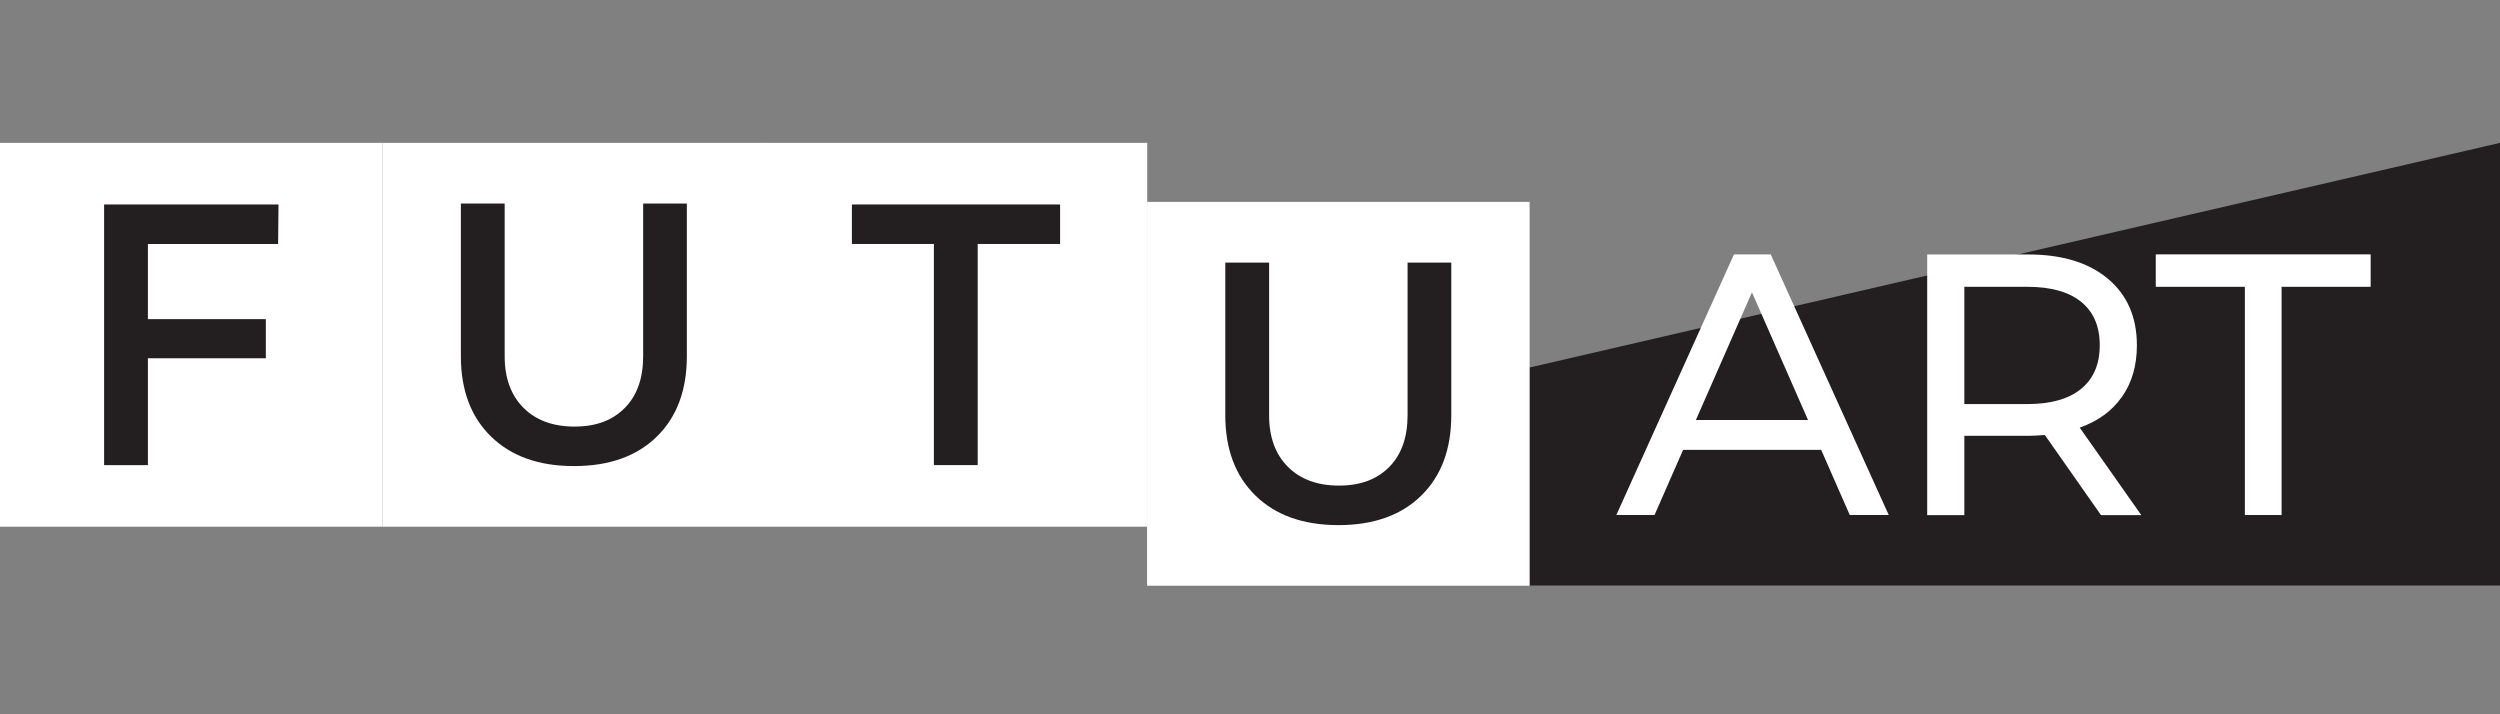
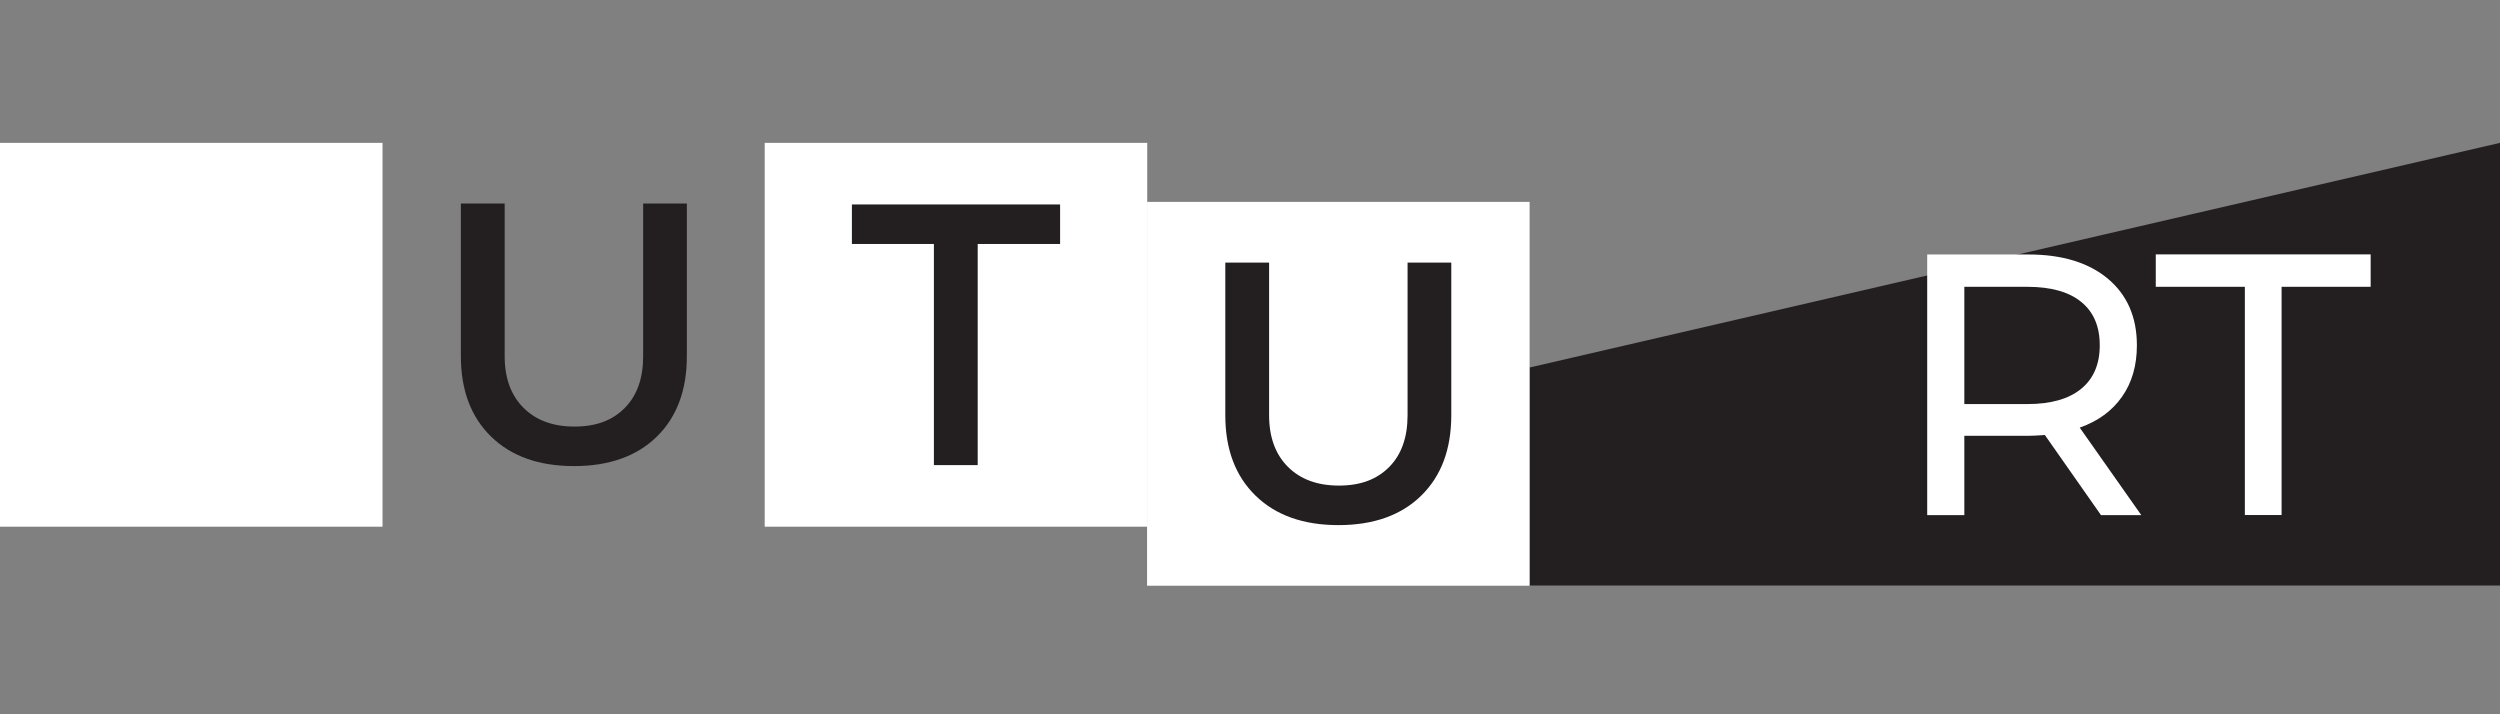
<svg xmlns="http://www.w3.org/2000/svg" width="175" height="50" viewBox="0 0 175 50" fill="none">
  <rect x="0" y="0" width="175" height="50" fill="#808080" stroke="none" />
  <path d="M175 40.988H107.058V25.729L175 10V40.988Z" fill="#231F20" />
-   <path d="M127.476 31.492H117.817L115.817 36.052H113.143L121.379 17.807H123.95L132.213 36.052H129.484L127.483 31.492H127.476ZM126.562 29.402L122.637 20.462L118.711 29.402H126.555H126.562Z" fill="white" />
  <path d="M147.066 36.053L143.14 30.451C142.652 30.486 142.274 30.506 141.999 30.506H137.503V36.059H134.904V17.814H141.992C144.343 17.814 146.199 18.38 147.554 19.511C148.901 20.642 149.582 22.194 149.582 24.174C149.582 25.581 149.238 26.782 148.544 27.768C147.849 28.761 146.866 29.479 145.581 29.934L149.891 36.059H147.059L147.066 36.053ZM145.684 27.216C146.55 26.506 146.983 25.485 146.983 24.167C146.983 22.85 146.55 21.836 145.684 21.132C144.818 20.428 143.56 20.077 141.916 20.077H137.503V28.285H141.916C143.56 28.285 144.818 27.927 145.684 27.216Z" fill="white" />
  <path d="M157.14 20.076H150.904V17.807H165.946V20.076H159.711V36.052H157.14V20.076Z" fill="white" />
  <path d="M26.777 10H0V36.868H26.777V10Z" fill="white" />
-   <path d="M53.553 10H26.776V36.868H53.553V10Z" fill="white" />
  <path d="M107.072 14.132H80.295V41H107.072V14.132Z" fill="white" />
  <path d="M80.306 10H53.529V36.868H80.306V10Z" fill="white" />
-   <path d="M19.468 17.078H10.353V22.341H18.609V25.079H10.353V32.557H7.287V14.312H19.496L19.468 17.071V17.078Z" fill="#231F20" />
  <path d="M48.08 14.249V24.935C48.08 27.315 47.379 29.191 45.976 30.564C44.574 31.936 42.642 32.626 40.181 32.626C37.72 32.626 35.788 31.936 34.379 30.564C32.969 29.191 32.261 27.315 32.261 24.935V14.249H35.327V24.935C35.327 26.466 35.767 27.666 36.64 28.542C37.514 29.419 38.703 29.86 40.215 29.86C41.728 29.86 42.876 29.425 43.735 28.556C44.594 27.687 45.021 26.48 45.021 24.935V14.249H48.087H48.08Z" fill="#231F20" />
  <path d="M101.59 18.381V29.066C101.59 31.446 100.888 33.322 99.486 34.695C98.083 36.068 96.152 36.758 93.691 36.758C91.229 36.758 89.298 36.068 87.888 34.695C86.479 33.322 85.771 31.446 85.771 29.066V18.381H88.837V29.066C88.837 30.598 89.277 31.798 90.15 32.674C91.023 33.55 92.213 33.991 93.725 33.991C95.237 33.991 96.385 33.557 97.245 32.688C98.104 31.818 98.53 30.611 98.53 29.066V18.381H101.596H101.59Z" fill="#231F20" />
  <path d="M74.207 17.078H68.439V32.557H65.373V17.078H59.633V14.312H74.207V17.078Z" fill="#231F20" />
</svg>